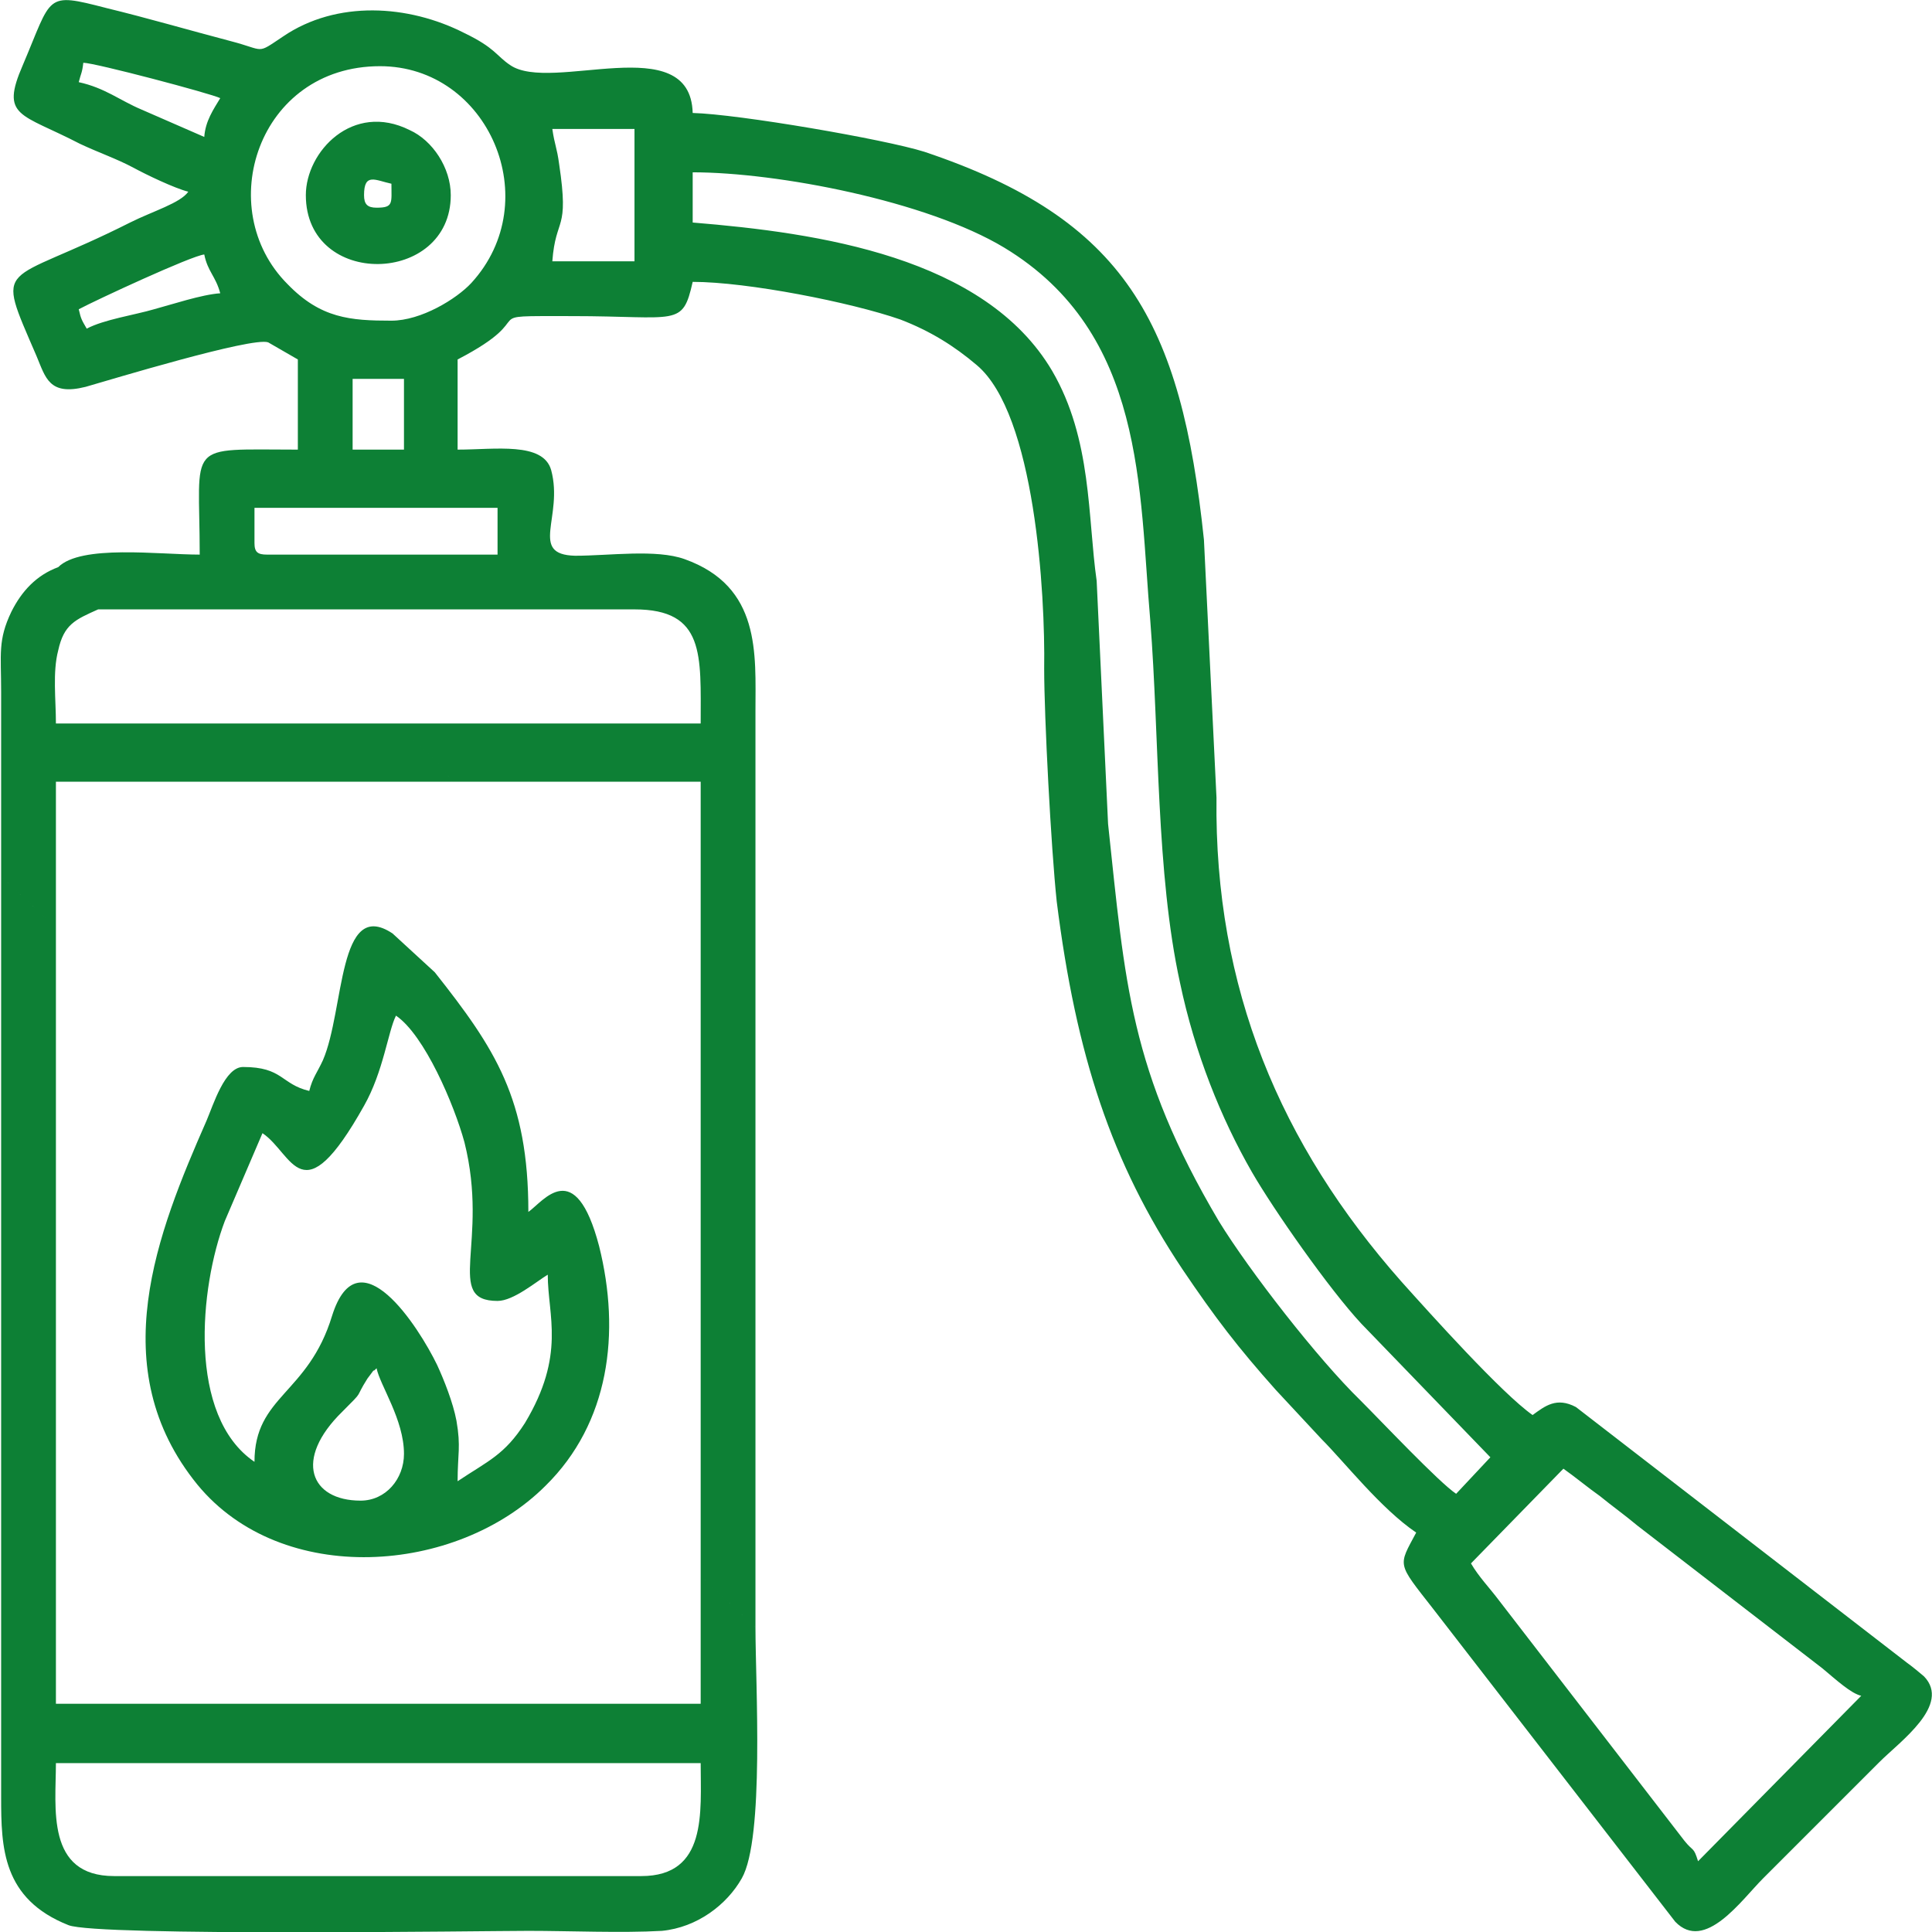
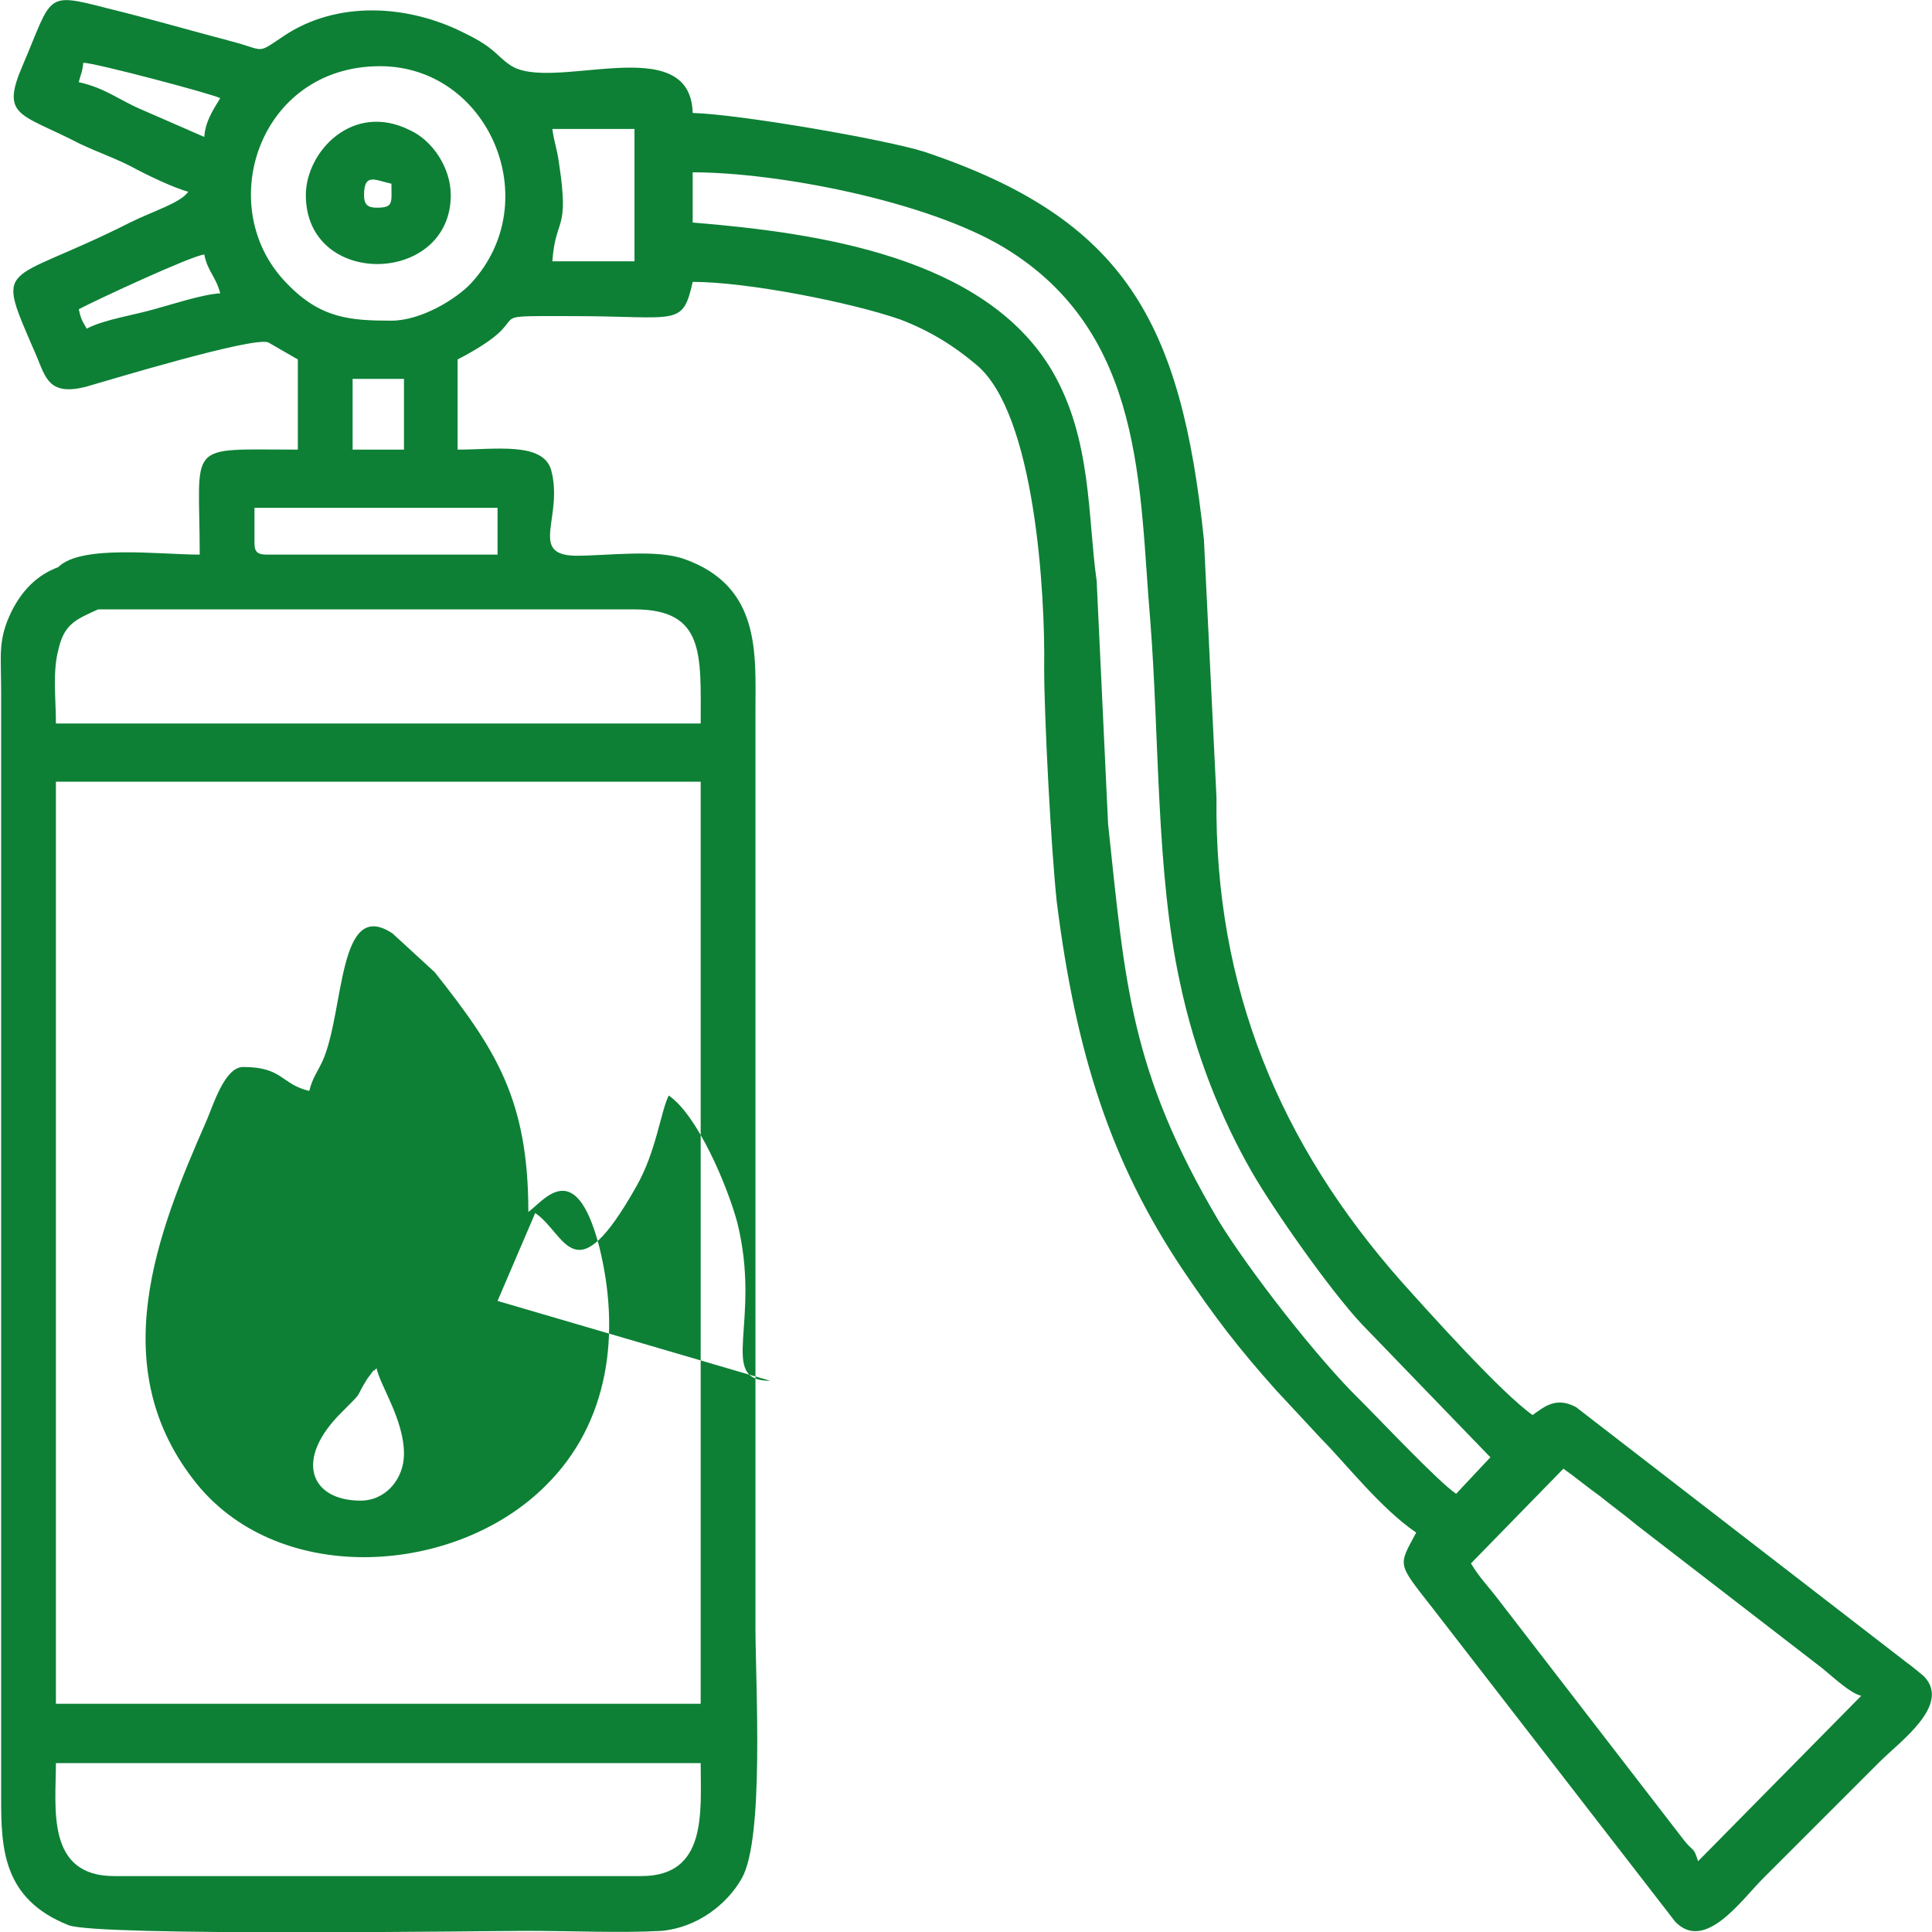
<svg xmlns="http://www.w3.org/2000/svg" xml:space="preserve" width="16.933mm" height="16.933mm" version="1.1" style="shape-rendering:geometricPrecision; text-rendering:geometricPrecision; image-rendering:optimizeQuality; fill-rule:evenodd; clip-rule:evenodd" viewBox="0 0 1693 1693">
  <defs>
    <style type="text/css">
   
    .fil0 {fill:none}
    .fil1 {fill:#0D8035}
   
  </style>
  </defs>
  <g id="Layer_x0020_1">
-     <rect class="fil0" width="1693" height="1693" />
-     <path class="fil1" d="M1289 1370l81 -83c10,7 22,17 32,24 11,9 21,16 33,26l162 125c12,10 25,22 34,24l-143 145c-4,-13 -4,-8 -12,-18l-162 -210c-9,-12 -18,-21 -25,-33zm-1066 -894l0 -31 213 0 0 41 -202 0c-8,0 -11,-2 -11,-10zm86 -144l45 0 0 62 -45 0 0 -62zm-233 -44c-4,-7 -5,-8 -7,-17 15,-8 99,-47 110,-48 3,15 10,19 14,34 -16,1 -43,10 -58,14 -17,5 -44,9 -59,17zm531 -137c74,0 205,25 273,66 124,75 118,212 128,327 8,102 5,221 26,317 13,62 36,119 63,166 19,33 68,103 96,133l113 117 -30 32c-15,-10 -65,-63 -84,-82 -37,-36 -97,-113 -124,-157 -78,-132 -82,-208 -97,-348l-10 -213c-8,-56 -4,-124 -39,-184 -59,-100 -205,-121 -315,-130l0 -44zm-264 130c-36,0 -62,-2 -91,-32 -66,-66 -26,-191 81,-191 95,0 146,118 80,190 -13,14 -44,33 -70,33zm141 -168l72 0 0 116 -72 0c3,-40 15,-25 6,-85 -2,-15 -4,-17 -6,-31zm-411 -58c10,0 112,27 120,31 -6,10 -13,20 -14,34l-55 -24c-19,-8 -32,-19 -55,-24 2,-8 3,-8 4,-17zm-22 442c12,8 29,24 35,37l470 0c62,0 58,40 58,100l-232 0 -15 4c-3,0 -12,0 -16,0 14,14 35,30 45,47l218 0 0 201 44 41c0,-2 -1,-7 0,-9 2,-7 1,-4 4,-7l0 -288c0,-50 5,-109 -62,-133 -25,-9 -66,-3 -96,-3 -41,-1 -10,-34 -21,-75 -7,-25 -49,-18 -82,-18l0 -79c77,-40 11,-38 100,-38 93,0 97,10 106,-30 48,0 139,18 182,33 26,10 47,23 67,40 51,43 60,200 59,266 0,42 6,157 11,204 17,135 48,229 110,322 29,43 49,69 82,106l40 43c20,20 52,61 83,82 -16,30 -17,26 15,67l212 274c26,27 58,-19 77,-38l102 -102c18,-18 63,-50 39,-75 -1,-1 -12,-10 -15,-12l-290 -224c-17,-9 -27,-1 -38,7 -27,-19 -89,-88 -115,-117 -106,-120 -164,-257 -162,-424l-11 -226c-20,-191 -69,-281 -245,-340 -35,-11 -163,-33 -203,-34 -2,-74 -124,-17 -160,-42 -12,-8 -13,-15 -40,-28 -49,-25 -112,-29 -159,3 -24,16 -15,12 -46,4 -38,-10 -72,-20 -109,-29 -54,-14 -47,-11 -73,50 -20,46 -2,42 50,69 17,8 32,13 47,21 11,6 36,18 48,21 -7,10 -31,17 -51,27 -113,57 -119,31 -82,117 8,19 11,35 43,27 21,-6 146,-44 160,-39l26 15 0 79c-100,0 -86,-8 -86,92 -36,0 -104,-9 -124,11zm511 1147l-462 0c-60,0 -51,-60 -51,-99l565 0c0,43 6,99 -52,99zm100 -218l-48 -45 0 112 -565 0 0 -680 -48 -45 0 807c0,44 1,89 59,112 25,10 368,5 403,5 36,0 82,2 117,0 31,-3 57,-23 70,-46 20,-35 12,-171 12,-220zm-346 -111c-44,0 -59,-36 -16,-78 20,-20 10,-10 22,-29l3 -4c6,-8 -1,1 5,-5 3,15 24,45 24,75 0,22 -16,41 -38,41zm120 -175c14,0 34,-17 44,-23 0,36 16,70 -20,130 -18,28 -32,33 -59,51 0,-24 3,-30 -1,-53 -3,-16 -11,-36 -17,-49 -16,-33 -69,-116 -92,-43 -21,69 -68,70 -68,128 -59,-40 -48,-153 -26,-211l33 -77c27,18 34,74 89,-24 17,-30 21,-65 28,-79 25,17 51,78 60,111 22,88 -18,139 29,139zm-165 -184c-25,-6 -23,-21 -58,-21 -16,0 -26,33 -32,47 -43,98 -91,217 -8,319 74,90 227,79 305,1 56,-55 66,-134 47,-210 -21,-80 -49,-39 -62,-30 0,-99 -29,-143 -82,-210l-37 -34c-48,-32 -42,67 -61,111 -5,11 -9,15 -12,27zm-270 -188l48 45 0 -128 347 0c-10,-17 -31,-33 -45,-47 4,0 13,0 16,0l15 -4 -333 0c0,-21 -3,-45 2,-64 5,-23 15,-27 35,-36 -6,-13 -23,-29 -35,-37 -19,7 -32,21 -41,39 -12,25 -9,37 -9,70 0,54 0,108 0,162zm613 613l48 45 0 -515c-3,3 -2,0 -4,7 -1,2 0,7 0,9l-44 -41 0 495zm-295 -1210c0,-20 10,-13 24,-10 0,17 2,21 -13,21 -8,0 -11,-3 -11,-11zm-51 0c0,82 127,79 127,0 0,-24 -16,-48 -36,-57 -50,-25 -91,19 -91,57z" />
+     <path class="fil1" d="M1289 1370l81 -83c10,7 22,17 32,24 11,9 21,16 33,26l162 125c12,10 25,22 34,24l-143 145c-4,-13 -4,-8 -12,-18l-162 -210c-9,-12 -18,-21 -25,-33zm-1066 -894l0 -31 213 0 0 41 -202 0c-8,0 -11,-2 -11,-10zm86 -144l45 0 0 62 -45 0 0 -62zm-233 -44c-4,-7 -5,-8 -7,-17 15,-8 99,-47 110,-48 3,15 10,19 14,34 -16,1 -43,10 -58,14 -17,5 -44,9 -59,17zm531 -137c74,0 205,25 273,66 124,75 118,212 128,327 8,102 5,221 26,317 13,62 36,119 63,166 19,33 68,103 96,133l113 117 -30 32c-15,-10 -65,-63 -84,-82 -37,-36 -97,-113 -124,-157 -78,-132 -82,-208 -97,-348l-10 -213c-8,-56 -4,-124 -39,-184 -59,-100 -205,-121 -315,-130l0 -44zm-264 130c-36,0 -62,-2 -91,-32 -66,-66 -26,-191 81,-191 95,0 146,118 80,190 -13,14 -44,33 -70,33zm141 -168l72 0 0 116 -72 0c3,-40 15,-25 6,-85 -2,-15 -4,-17 -6,-31zm-411 -58c10,0 112,27 120,31 -6,10 -13,20 -14,34l-55 -24c-19,-8 -32,-19 -55,-24 2,-8 3,-8 4,-17zm-22 442c12,8 29,24 35,37l470 0c62,0 58,40 58,100l-232 0 -15 4c-3,0 -12,0 -16,0 14,14 35,30 45,47l218 0 0 201 44 41c0,-2 -1,-7 0,-9 2,-7 1,-4 4,-7l0 -288c0,-50 5,-109 -62,-133 -25,-9 -66,-3 -96,-3 -41,-1 -10,-34 -21,-75 -7,-25 -49,-18 -82,-18l0 -79c77,-40 11,-38 100,-38 93,0 97,10 106,-30 48,0 139,18 182,33 26,10 47,23 67,40 51,43 60,200 59,266 0,42 6,157 11,204 17,135 48,229 110,322 29,43 49,69 82,106l40 43c20,20 52,61 83,82 -16,30 -17,26 15,67l212 274c26,27 58,-19 77,-38l102 -102c18,-18 63,-50 39,-75 -1,-1 -12,-10 -15,-12l-290 -224c-17,-9 -27,-1 -38,7 -27,-19 -89,-88 -115,-117 -106,-120 -164,-257 -162,-424l-11 -226c-20,-191 -69,-281 -245,-340 -35,-11 -163,-33 -203,-34 -2,-74 -124,-17 -160,-42 -12,-8 -13,-15 -40,-28 -49,-25 -112,-29 -159,3 -24,16 -15,12 -46,4 -38,-10 -72,-20 -109,-29 -54,-14 -47,-11 -73,50 -20,46 -2,42 50,69 17,8 32,13 47,21 11,6 36,18 48,21 -7,10 -31,17 -51,27 -113,57 -119,31 -82,117 8,19 11,35 43,27 21,-6 146,-44 160,-39l26 15 0 79c-100,0 -86,-8 -86,92 -36,0 -104,-9 -124,11zm511 1147l-462 0c-60,0 -51,-60 -51,-99l565 0c0,43 6,99 -52,99zm100 -218l-48 -45 0 112 -565 0 0 -680 -48 -45 0 807c0,44 1,89 59,112 25,10 368,5 403,5 36,0 82,2 117,0 31,-3 57,-23 70,-46 20,-35 12,-171 12,-220zm-346 -111c-44,0 -59,-36 -16,-78 20,-20 10,-10 22,-29l3 -4c6,-8 -1,1 5,-5 3,15 24,45 24,75 0,22 -16,41 -38,41zm120 -175l33 -77c27,18 34,74 89,-24 17,-30 21,-65 28,-79 25,17 51,78 60,111 22,88 -18,139 29,139zm-165 -184c-25,-6 -23,-21 -58,-21 -16,0 -26,33 -32,47 -43,98 -91,217 -8,319 74,90 227,79 305,1 56,-55 66,-134 47,-210 -21,-80 -49,-39 -62,-30 0,-99 -29,-143 -82,-210l-37 -34c-48,-32 -42,67 -61,111 -5,11 -9,15 -12,27zm-270 -188l48 45 0 -128 347 0c-10,-17 -31,-33 -45,-47 4,0 13,0 16,0l15 -4 -333 0c0,-21 -3,-45 2,-64 5,-23 15,-27 35,-36 -6,-13 -23,-29 -35,-37 -19,7 -32,21 -41,39 -12,25 -9,37 -9,70 0,54 0,108 0,162zm613 613l48 45 0 -515c-3,3 -2,0 -4,7 -1,2 0,7 0,9l-44 -41 0 495zm-295 -1210c0,-20 10,-13 24,-10 0,17 2,21 -13,21 -8,0 -11,-3 -11,-11zm-51 0c0,82 127,79 127,0 0,-24 -16,-48 -36,-57 -50,-25 -91,19 -91,57z" />
  </g>
</svg>